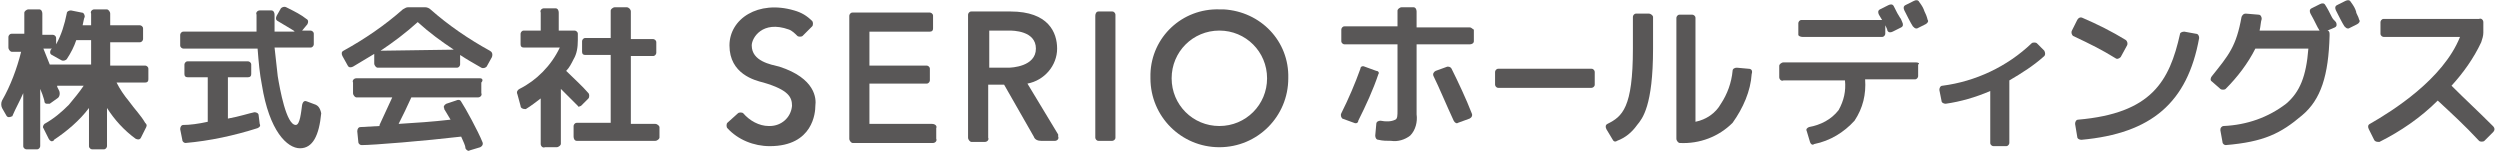
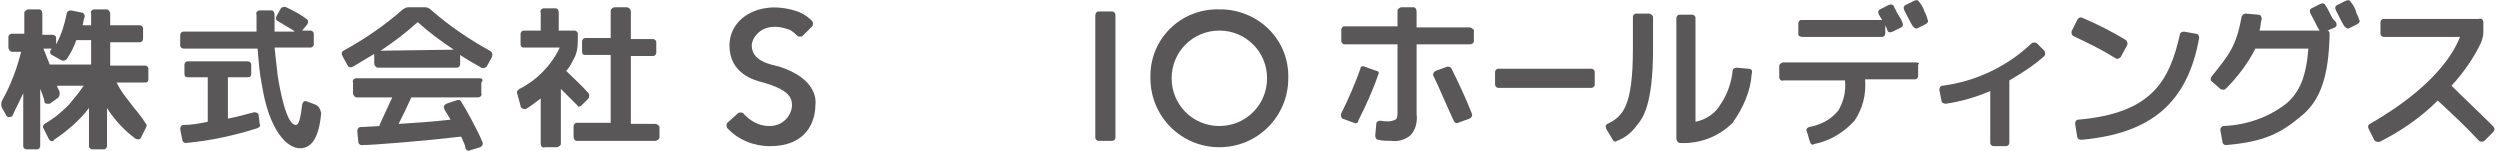
<svg xmlns="http://www.w3.org/2000/svg" id="_レイヤー_1" data-name="レイヤー_1" version="1.1" viewBox="0 0 574.048 34.674">
  <defs>
    <style>
      .st0 {
        fill: #595757;
      }
    </style>
  </defs>
  <path class="st0" d="M29.687,23.335c-1.217-1.461-2.191-2.922-2.922-4.383h6.574c.487,0,.73-.243.73-.73h0v-2.435c0-.487-.487-.73-.73-.73h-8.035v-5.357h6.818c.487,0,.73-.487.73-.73v-2.435c0-.487-.487-.73-.73-.73h-6.818v-2.678c0-.487-.487-.974-.73-.974h-2.922c-.487,0-.974.487-.73.974v2.678h-1.948c.243-.974.243-1.461.487-1.948,0-.487-.243-.974-.73-.974h0l-2.435-.487c-.487,0-.974.243-.974.73-.487,2.435-1.217,4.87-2.435,7.061v-1.461c0-.487-.487-.73-.73-.73h-2.435V3.125c0-.487-.243-.974-.73-.974h-2.435c-.487,0-.974.487-.974.73h0v4.87h-2.922c-.487,0-.73.487-.73.73v2.435c0,.487.487.974.73.974h2.191c-.974,3.896-2.435,7.791-4.383,11.2-.243.487-.243,1.217,0,1.704l.974,1.704c.243.487.73.487,1.217.243.243,0,.243-.243.243-.243.73-1.704,1.704-3.409,2.435-5.113v12.174c0,.487.487.73.73.73h2.435c.487,0,.73-.487.73-.73v-13.148c.243.487.243.73.487,1.217.243.73.487,1.461.487,1.704s.243.487.487.487h.73l1.704-1.217c.487-.243.73-.974.487-1.704l-.487-.974v-.243h6.087c-.974,1.461-2.191,2.922-3.409,4.383-1.704,1.704-3.409,3.165-5.6,4.383-.243.243-.487.73-.243.974l1.217,2.435c.243.487.73.73.974.487,0,0,.243,0,.243-.243,2.922-1.948,5.844-4.383,8.035-7.305v8.765c0,.487.487.73.73.73h2.678c.487,0,.73-.487.73-.73v-8.765c1.704,2.678,3.896,5.113,6.574,7.061.487.243.974.243,1.217-.243h0l1.217-2.435c.243-.487,0-.73-.243-.974-.974-1.704-2.435-3.165-3.652-4.87ZM20.921,14.813h-9.496c-.487-1.217-.974-2.435-1.461-3.652h1.948l-.243.243c-.243.487-.243.974.243,1.217h0l2.191,1.217c.487.243.974,0,1.217-.243.974-1.461,1.704-2.922,2.191-4.383h3.409l0,5.6Z" />
  <path class="st0" d="M72.54,24.065l-1.948-.73c-.487-.243-.974-.243-1.217.73-.243,1.704-.487,4.626-1.461,4.626-2.191,0-3.652-8.278-4.139-11.2-.243-2.191-.487-4.383-.73-6.574h8.278c.487,0,.73-.487.73-.73v-2.435c0-.487-.487-.73-.73-.73h-1.948l1.217-1.461c.243-.487.243-.974-.243-1.217h0c-1.217-.974-2.678-1.704-4.139-2.435l-.487-.243c-.487-.243-.974,0-1.217.243l-.974,1.704c-.243.487-.243.974.243,1.217h0c1.217.73,2.435,1.461,3.652,2.191l.243.243h-4.626v-3.896c0-.487-.243-.974-.73-.974h-2.678c-.487,0-.974.487-.73.974v3.896h-16.8c-.487,0-.73.487-.73.73v2.435c0,.487.487.73.73.73h17.044c.243,3.165.487,5.844.974,8.278,1.704,10.713,5.844,14.609,8.765,14.609s4.383-2.922,4.87-8.035c-.243-1.217-.73-1.704-1.217-1.948Z" />
  <path class="st0" d="M59.392,26.5c0-.487-.487-.73-.974-.73h0c-1.217.243-3.409.974-6.087,1.461v-9.496h4.626c.487,0,.73-.243.73-.73h0v-2.191c0-.487-.487-.73-.73-.73h-13.879c-.487,0-.73.487-.73.73v2.191c0,.487.243.73.73.73h4.626v10.226c-2.191.487-4.139.73-5.6.73-.487,0-.73.487-.73.974h0l.487,2.435c0,.487.487.73.73.73,5.6-.487,11.2-1.704,16.557-3.409.487-.243.73-.487.487-.974l-.243-1.948Z" />
  <path class="st0" d="M110.28,17.978h-28.488c-.487,0-.974.487-.73.974v2.435c0,.487.487.974.73.974h8.278c-.974,2.191-1.948,4.139-2.922,6.331v.243l-4.383.243c-.487,0-.73.487-.73.974h0l.243,2.435c0,.487.487.73.73.73,2.678,0,14.609-.974,22.887-1.948.487,1.217.974,1.948.974,2.678.243.487.73.73.974.487l2.435-.73c.487-.243.73-.73.487-1.217h0c-.974-2.435-3.896-7.791-4.87-9.252-.243-.487-.73-.487-1.217-.243l-2.191.73c-.487.243-.73.73-.487.974v.243c.487.73.974,1.704,1.461,2.435-4.139.487-8.035.73-11.931.974.974-1.948,1.948-3.896,2.922-6.087h15.339c.487,0,.974-.487.73-.974v-2.435c.487-.487.243-.974-.243-.974h0Z" />
  <path class="st0" d="M112.471,11.647c-4.87-2.678-9.496-5.844-13.635-9.496-.243-.243-.73-.487-1.217-.487h-3.896c-.487,0-.73.243-1.217.487-4.139,3.652-8.765,6.818-13.635,9.496-.487.243-.487.73-.243,1.217l1.217,2.191c.243.487.73.487,1.217.243,1.704-.974,3.165-1.948,4.87-2.922v2.191c0,.487.487.974.73.974h18.261c.487,0,.73-.487.73-.73v-2.191c1.461.974,3.165,1.948,4.87,2.922.487.243.974,0,1.217-.243l1.217-2.191c.243-.73-0-1.217-.487-1.461h0ZM87.393,11.647c2.922-1.948,5.844-4.139,8.522-6.574,2.678,2.435,5.357,4.383,8.278,6.331l-16.8.243Z" />
  <path class="st0" d="M133.411,24.309l1.704-1.704c.243-.243.243-.974,0-1.217-1.461-1.704-3.409-3.409-5.113-5.113.73-.73,1.217-1.704,1.704-2.678.73-1.217.974-2.678.974-4.383v-1.461c0-.487-.487-.73-.73-.73h-3.652V2.882c0-.487-.243-.974-.73-.974h-2.678c-.487,0-.974.487-.73.974v4.139h-3.896c-.487,0-.73.487-.73.73v2.435c0,.487.243.73.73.73h8.278c-1.948,4.139-5.357,7.548-9.252,9.496-.487.243-.73.73-.487,1.217l.73,2.678c0,.487.487.73.974.73h.243c1.217-.73,2.435-1.704,3.409-2.435v10.47c0,.487.487.974.974.73h2.678c.487,0,.974-.487.974-.73v-12.661c1.461,1.461,2.922,2.922,4.139,4.139-.487-0-0-0.0.487-.244q-.243,0,0,0Z" />
  <path class="st0" d="M150.455,28.448h-5.6v-15.583h5.113c.487,0,.73-.487.73-.73v-2.435c0-.487-.487-.73-.73-.73h-5.113V2.638c0-.487-.487-.974-.974-.974h-2.678c-.487,0-.974.487-.974.73h0v6.331h-5.844c-.487,0-.73.487-.73.73v2.435c0,.487.243.73.73.73h5.844v15.583h-7.791c-.487,0-.73.487-.73.73v2.435c0,.487.243.974.73.974h18.018c.487,0,.974-.487.974-.73h0v-2.435c0-.243-.487-.73-.974-.73Z" />
  <path class="st0" d="M467.714,9.943c-.243-.243-.974-.243-1.217,0h0c-5.6,5.357-12.905,8.765-20.453,9.739-.487,0-.73.487-.73.974l.487,2.435c0,.487.487.73.974.73,3.409-.487,6.818-1.461,10.226-2.922v11.931c0,.487.487.73.73.73h2.922c.487,0,.73-.487.73-.73h0v-14.366c2.922-1.704,5.6-3.409,8.035-5.6.243-.243.243-.73,0-1.217h0l-1.704-1.704Z" />
  <path class="st0" d="M486.95,13.108l1.461-2.678c.243-.487,0-.974-.243-1.217-3.165-1.948-6.574-3.652-9.983-5.113-.487-.243-.974,0-1.217.487h0l-1.217,2.435c-.243.487,0,.974.243,1.217h0c4.139,1.948,6.574,3.165,9.739,5.113.243.243.73.243,1.217-.243-.243,0,0,0,0,0Z" />
  <path class="st0" d="M504.237,7.752l-2.678-.487c-.487,0-.974.243-.974.487-2.435,10.957-6.574,18.261-23.374,19.722-.487,0-.73.487-.73.974h0l.487,2.922c0,.487.487.73.974.73,16.07-1.461,24.348-8.522,27.027-23.374 0-.487-.243-.974-.73-.974Z" />
  <path class="st0" d="M344.025,15.787h21.427c.487,0,.73.487.73.73v2.922c0,.487-.487.73-.73.73h-21.427c-.487,0-.73-.487-.73-.73v-2.922c0-.243.243-.73.73-.73Z" />
-   <path class="st0" d="M214.004,28.448h-14.366v-9.252h13.148c.487,0,.73-.487.73-.73v-2.678c0-.487-.487-.73-.73-.73h-13.148v-7.791h13.879c.487,0,.73-.243.73-.73h0v-2.922c0-.487-.487-.73-.73-.73h-17.774c-.487,0-.73.487-.73.73v28.244c0,.487.487.974.73.974h18.505c.487,0,.974-.487.73-.974v-2.435c.243-.487-.243-.974-.974-.974q.243,0,0,0Z" />
-   <path class="st0" d="M235.918,19.195c3.896-.73,6.818-4.139,6.818-8.035,0-3.652-1.948-8.522-10.713-8.522h-9.009c-.487,0-.73.487-.73.73v28.244c0,.487.487.974.73.974h3.165c.487,0,.974-.487.73-.974v-12.174h3.652l6.818,11.931c.243.73.974.974,1.704.974h3.165c.487,0,.974-.487.73-.974v-.487l-7.061-11.687ZM227.152,15.543V7.021h4.626c.73,0,6.087,0,6.087,4.139s-5.6,4.383-6.331,4.383h-4.383Z" />
  <path class="st0" d="M252.231,2.638h3.165c.487,0,.73.487.73.73v28.244c0,.487-.487.73-.73.73h-3.165c-.487,0-.73-.487-.73-.73V3.612c0-.487.243-.974.73-.974Z" />
  <path class="st0" d="M279.988,2.152c-8.522-.243-15.583,6.331-15.826,14.853v.974h0c0,8.765,7.061,15.826,15.826,15.826s15.826-7.061,15.826-15.826h0c.243-8.522-6.331-15.339-14.853-15.826h-.974ZM290.945,17.978c0,6.087-4.87,10.957-10.957,10.957s-10.957-4.87-10.957-10.957h0c0-6.087,4.87-10.957,10.957-10.957s10.957,4.87,10.957,10.957Z" />
  <path class="st0" d="M178.943,15.3c-1.948-.487-6.331-1.217-6.331-4.87,0-1.704,2.435-5.844,8.522-3.652.73.243,1.461.974,1.948,1.461.243.243.974.243,1.217,0h0l2.191-2.191c.243-.243.243-.974,0-1.217-1.217-1.217-2.435-1.948-4.139-2.435-8.278-2.435-14.853,1.948-14.853,8.035,0,6.574,5.844,8.035,7.791,8.522,5.844,1.704,6.574,3.409,6.574,5.357-.243,2.678-2.435,4.626-5.113,4.626h-.243c-2.191,0-4.383-1.217-5.844-2.922-.243-.243-.974-.243-1.217,0l-2.435,2.191c-.243.243-.243.974,0,1.217h0c2.435,2.678,6.087,4.139,9.739,4.139,9.983,0,10.47-7.791,10.47-9.252.243-1.704-0-6.331-8.278-9.009Z" />
  <path class="st0" d="M541.003,2.638c-.243-.73-.487-1.217-1.217-2.191-.243-.487-.73-.487-1.217-.243l-1.948.974c-.487.243-.487.73-.243,1.217h0c.487.974,1.461,2.922,1.948,3.652.243.243.487.487.73.487h.243l1.948-.974c.487-.243.73-.73.487-.974h0c-.243-.974-.73-1.461-.73-1.948Z" />
  <path class="st0" d="M535.403,3.856c-.487-.974-.974-1.948-1.461-2.678-.243-.487-.73-.487-1.217-.243l-1.948.974c-.487.243-.487.73-.243,1.217.974,1.704,1.704,3.409,1.948,3.652,0,0,0,.243.243.243h-13.879c.243-.974.243-1.948.487-2.678,0-.487-.243-.974-.73-.974h0l-2.922-.243c-.487,0-.73.243-.974.73-1.217,6.818-2.922,8.765-6.818,13.635-.243.243-.487.974,0,1.217h0l1.948,1.704c.243.243.974.243,1.217,0,2.678-2.678,5.113-5.844,6.818-9.252h12.174c-.487,6.331-1.948,9.983-5.113,12.661-4.139,3.165-9.009,4.87-14.366,5.113-.243,0-.487.243-.487.243-.243.243-.243.487-.243.73l.487,2.678c0,.487.487.73.73.73h0c8.765-.73,12.661-2.678,17.531-6.818,4.383-3.652,6.087-9.252,6.331-18.261v-.487c0-.487-.243-.73-.487-.73l1.704-.73c.487-.243.487-.73.243-1.217-.487-.487-.73-.73-.974-1.217Z" />
  <path class="st0" d="M572.413,28.935c-3.652-3.652-6.331-6.087-9.496-9.252,2.678-2.922,5.113-6.331,6.818-9.983.243-.73.487-1.461.487-2.191v-2.435c0-.487-.487-.974-.974-.73h-21.914c-.487,0-.73.487-.73.73h0v2.678c0,.487.487.73.73.73h17.531c-3.896,9.739-15.583,17.044-20.696,19.966-.487.243-.487.73-.243,1.217l1.217,2.435c.243.487.73.487,1.217.487h0c4.87-2.435,9.496-5.6,13.392-9.496,3.409,3.165,6.087,5.6,9.496,9.252.243.243.974.243,1.217,0h0l1.948-1.948c.487-.487.487-.974,0-1.461q.243,0,0,0Z" />
  <path class="st0" d="M413.905,8.482h18.261c.487,0,.73-.487.73-.73h0v-1.948c.243.487.487.974.487,1.217.243.487.73.487,1.217.243l1.948-.974c.487-.243.487-.73.243-1.217-.243-.487-.243-.73-.487-.974-.487-.73-.73-1.217-1.461-2.678-.243-.487-.73-.487-1.217-.243l-1.948.974c-.487.243-.487.73-.243,1.217l.73,1.217h-18.505c-.487,0-.73.487-.73.73h0v2.678c0,.243.487.487.974.487h0Z" />
  <path class="st0" d="M439.957,14.326h-30.435c-.487,0-.974.487-.974.73v2.678c0,.487.487.974.974.73h14.122c.243,2.435-.243,4.626-1.461,6.818-1.704,2.191-4.139,3.409-6.818,3.896-.487.243-.73.487-.487.974h0l.73,2.435c.243.73.73.73.974.487,3.652-.73,6.818-2.678,9.252-5.357,1.948-2.922,2.678-6.087,2.435-9.496h11.444c.487,0,.73-.487.73-.73h0v-2.678c.487-.243,0-.487-.487-.487Z" />
  <path class="st0" d="M441.905,2.638c-.243-.73-.487-1.217-1.217-2.191-.243-.487-.73-.487-1.217-.243l-1.948.974c-.487.243-.487.73-.243,1.217h0c.487.974,1.461,2.922,1.948,3.652.243.243.487.487.73.487h.243l1.948-.974c.487-.243.73-.73.487-.974h0c-.243-.974-.487-1.461-.73-1.948Z" />
  <path class="st0" d="M378.599,3.125h-2.922c-.487,0-.73.487-.73.73h0v7.305c0,13.635-2.435,15.583-5.844,17.287-.487.243-.487.73-.243,1.217l1.461,2.435c.243.487.73.487.974.243,1.948-.73,3.409-1.948,4.626-3.652,1.217-1.461,3.652-4.383,3.652-17.531V3.856c0-.243-.487-.73-.974-.73h0Z" />
  <path class="st0" d="M401.487,15.787l-2.678-.243c-.487,0-.974.243-.974.73-.243,2.678-1.217,5.357-2.678,7.548-1.217,2.191-3.409,3.652-5.844,4.139V4.099c0-.487-.487-.73-.73-.73h-2.922c-.487,0-.73.487-.73.73h0v27.757c0,.487.487.974.73.974,4.626.243,9.009-1.461,12.174-4.626,2.435-3.409,4.139-7.305,4.383-11.2.243-.73,0-1.217-.73-1.217q.243,0,0,0Z" />
  <path class="st0" d="M337.451,6.291h-12.174v-3.652c0-.487-.243-.974-.73-.974h-2.678c-.487,0-.974.487-.974.73h0v3.652h-12.174c-.487,0-.73.487-.73.73h0v2.678c0,.487.487.73.73.73h12.174v15.096c0,1.217,0,1.948-.487,2.191-.974.487-2.191.487-3.409.243-.487,0-.974.243-.974.73h0l-.243,2.678c0,.487.243.974.73.974.974.243,1.948.243,2.922.243,1.461.243,3.165-.243,4.383-1.217,1.217-1.217,1.704-3.165,1.461-4.87V10.186h12.174c.487,0,.974-.243.974-.73h0v-2.678c-.243,0-.487-.487-.974-.487Z" />
  <path class="st0" d="M316.024,16.274l-2.678-.974c-.487-.243-.974,0-.974.487-1.217,3.409-2.678,6.818-4.383,10.226-.243.487,0,.974.243,1.217h0l2.678.974c.487.243.974,0,.974-.487,1.704-3.409,3.409-7.061,4.626-10.713.243-.243 0-.73-.487-.73h0Z" />
  <path class="st0" d="M333.311,15.787c-.243-.487-.73-.487-.974-.487l-2.678.974c-.487.243-.73.73-.487,1.217h0c1.217,2.435,2.922,6.574,4.626,10.226.243.487.73.73.974.487h0l2.678-.974c.487-.243.73-.73.487-1.217-1.217-3.165-3.165-7.305-4.626-10.226Z" />
</svg>